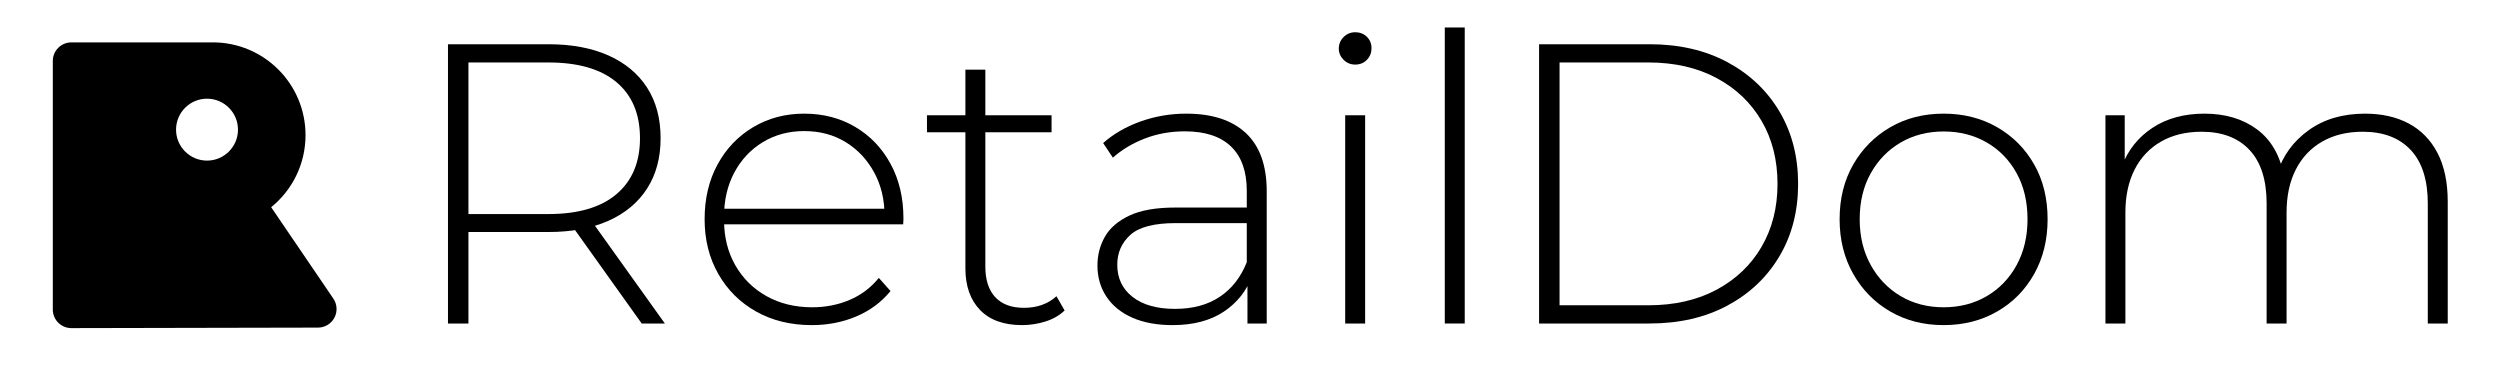
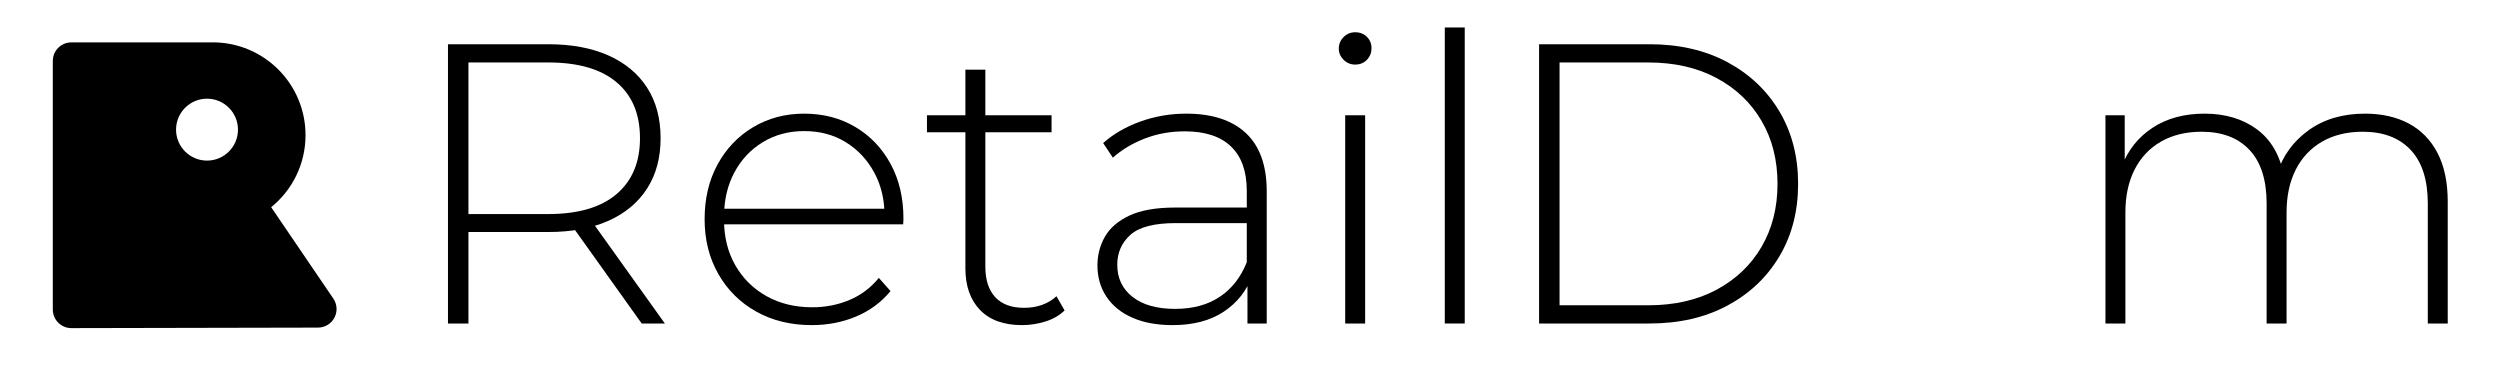
<svg xmlns="http://www.w3.org/2000/svg" width="100%" height="100%" viewBox="0 0 1366 200" version="1.1" xml:space="preserve" style="fill-rule:evenodd;clip-rule:evenodd;stroke-linejoin:round;stroke-miterlimit:2;">
  <g transform="matrix(1,0,0,1,-3446.49,-472.521)">
    <g id="LogoHorizontal_RetailDom" transform="matrix(6.331,0,0,0.927,-1096.72,-171.212)">
      <rect x="717.656" y="694.454" width="215.759" height="215.759" style="fill:none;" />
      <g transform="matrix(1,0,0,1,0.946,1.114)">
        <g transform="matrix(0.158,0,0,1.079,660.347,-52.147)">
          <path d="M472.665,714.034L395.438,714.034C389.838,714.034 385.299,718.573 385.299,724.173L385.299,859.982C385.299,862.675 386.37,865.257 388.276,867.159C390.182,869.061 392.766,870.127 395.459,870.121L530.184,869.839C533.936,869.831 537.377,867.752 539.129,864.433C540.881,861.114 540.656,857.1 538.545,853.997L504.582,804.074C516.032,794.783 523.348,780.597 523.348,764.703C523.348,736.711 500.656,714.02 472.665,714.02L472.665,714.034ZM469.538,744.789C478.872,744.789 486.45,752.367 486.45,761.702C486.45,771.036 478.872,778.614 469.538,778.614C460.204,778.614 452.625,771.036 452.625,761.702C452.625,752.367 460.204,744.789 469.538,744.789Z" />
        </g>
        <g transform="matrix(1.323,0,0,9.036,56.164,-3239.73)">
          <path d="M528.47,456.366L528.47,438.149L535.01,438.149C536.537,438.149 537.847,438.393 538.94,438.882C540.033,439.371 540.873,440.07 541.46,440.981C542.047,441.892 542.341,442.992 542.341,444.282C542.341,445.555 542.047,446.648 541.46,447.561C540.873,448.475 540.033,449.176 538.94,449.665C537.847,450.154 536.537,450.398 535.01,450.398L529.207,450.398L529.805,449.782L529.805,456.366L528.47,456.366ZM541.109,456.366L536.39,449.756L537.891,449.756L542.619,456.366L541.109,456.366ZM529.805,449.852L529.207,449.227L535.01,449.227C536.96,449.227 538.445,448.793 539.465,447.926C540.486,447.058 540.996,445.844 540.996,444.282C540.996,442.703 540.486,441.485 539.465,440.626C538.445,439.767 536.96,439.338 535.01,439.338L529.207,439.338L529.805,438.704L529.805,449.852Z" style="fill-rule:nonzero;" />
          <path d="M552.204,456.471C550.834,456.471 549.624,456.176 548.574,455.586C547.524,454.996 546.702,454.179 546.106,453.135C545.51,452.091 545.212,450.901 545.212,449.565C545.212,448.218 545.493,447.028 546.054,445.996C546.615,444.963 547.388,444.152 548.374,443.562C549.361,442.972 550.472,442.677 551.71,442.677C552.947,442.677 554.055,442.965 555.032,443.54C556.01,444.116 556.779,444.918 557.34,445.948C557.901,446.977 558.182,448.166 558.182,449.513C558.182,449.565 558.18,449.625 558.177,449.691C558.174,449.757 558.17,449.825 558.164,449.895L546.158,449.895L546.158,448.88L557.47,448.88L556.949,449.366C556.955,448.302 556.73,447.35 556.273,446.512C555.816,445.673 555.196,445.014 554.412,444.534C553.629,444.054 552.728,443.814 551.71,443.814C550.704,443.814 549.804,444.054 549.012,444.534C548.22,445.014 547.6,445.675 547.151,446.516C546.703,447.357 546.479,448.316 546.479,449.392L546.479,449.617C546.479,450.728 546.725,451.712 547.216,452.571C547.708,453.43 548.388,454.101 549.255,454.584C550.123,455.067 551.114,455.308 552.23,455.308C553.098,455.308 553.909,455.149 554.664,454.831C555.418,454.513 556.056,454.033 556.577,453.391L557.34,454.25C556.739,454.979 555.993,455.531 555.102,455.907C554.211,456.283 553.245,456.471 552.204,456.471Z" style="fill-rule:nonzero;" />
          <path d="M565.92,456.471C564.728,456.471 563.814,456.141 563.178,455.482C562.542,454.822 562.224,453.917 562.224,452.766L562.224,439.806L563.525,439.806L563.525,452.653C563.525,453.521 563.741,454.186 564.172,454.649C564.602,455.112 565.228,455.343 566.05,455.343C566.9,455.343 567.605,455.091 568.166,454.588L568.696,455.516C568.36,455.84 567.942,456.08 567.442,456.236C566.942,456.392 566.434,456.471 565.92,456.471ZM559.717,443.892L559.717,442.781L567.845,442.781L567.845,443.892L559.717,443.892Z" style="fill-rule:nonzero;" />
          <path d="M580.624,456.366L580.624,453.278L580.58,452.792L580.58,447.709C580.58,446.442 580.237,445.479 579.552,444.82C578.867,444.161 577.862,443.831 576.538,443.831C575.601,443.831 574.728,443.989 573.918,444.304C573.108,444.619 572.417,445.034 571.845,445.549L571.211,444.595C571.882,443.999 572.693,443.53 573.645,443.189C574.596,442.848 575.592,442.677 576.633,442.677C578.322,442.677 579.619,443.101 580.524,443.948C581.429,444.796 581.881,446.061 581.881,447.744L581.881,456.366L580.624,456.366ZM575.739,456.471C574.722,456.471 573.846,456.309 573.111,455.985C572.377,455.661 571.814,455.204 571.424,454.614C571.033,454.024 570.838,453.348 570.838,452.584C570.838,451.902 571,451.276 571.324,450.706C571.648,450.136 572.18,449.677 572.92,449.327C573.661,448.977 574.661,448.802 575.922,448.802L580.91,448.802L580.91,449.817L575.948,449.817C574.537,449.817 573.548,450.074 572.981,450.589C572.414,451.104 572.131,451.751 572.131,452.532C572.131,453.411 572.463,454.111 573.128,454.631C573.793,455.152 574.719,455.412 575.905,455.412C577.061,455.412 578.033,455.149 578.819,454.623C579.606,454.097 580.193,453.345 580.58,452.367L580.927,453.252C580.574,454.23 579.958,455.01 579.079,455.594C578.2,456.178 577.087,456.471 575.739,456.471Z" style="fill-rule:nonzero;" />
          <path d="M587,456.366L587,442.781L588.301,442.781L588.301,456.366L587,456.366ZM587.65,439.476C587.355,439.476 587.104,439.372 586.896,439.164C586.687,438.956 586.583,438.713 586.583,438.435C586.583,438.14 586.687,437.889 586.896,437.681C587.104,437.472 587.355,437.368 587.65,437.368C587.963,437.368 588.219,437.468 588.418,437.668C588.618,437.867 588.717,438.114 588.717,438.409C588.717,438.704 588.618,438.956 588.418,439.164C588.219,439.372 587.963,439.476 587.65,439.476Z" style="fill-rule:nonzero;" />
          <rect x="593.497" y="437.056" width="1.301" height="19.31" style="fill-rule:nonzero;" />
          <path d="M599.648,456.366L599.648,438.149L606.848,438.149C608.785,438.149 610.481,438.539 611.936,439.32C613.39,440.101 614.522,441.175 615.332,442.543C616.142,443.911 616.546,445.482 616.546,447.258C616.546,449.033 616.142,450.605 615.332,451.972C614.522,453.34 613.39,454.415 611.936,455.195C610.481,455.976 608.785,456.366 606.848,456.366L599.648,456.366ZM600.984,455.178L606.761,455.178C608.479,455.178 609.969,454.838 611.233,454.159C612.497,453.479 613.474,452.545 614.165,451.357C614.857,450.168 615.202,448.802 615.202,447.258C615.202,445.708 614.857,444.34 614.165,443.155C613.474,441.969 612.497,441.036 611.233,440.357C609.969,439.677 608.479,439.338 606.761,439.338L600.984,439.338L600.984,455.178Z" style="fill-rule:nonzero;" />
-           <path d="M626.037,456.471C624.738,456.471 623.579,456.176 622.56,455.586C621.541,454.996 620.735,454.178 620.142,453.133C619.55,452.089 619.253,450.899 619.253,449.564C619.253,448.212 619.55,447.021 620.144,445.991C620.738,444.961 621.543,444.151 622.56,443.562C623.577,442.972 624.736,442.677 626.037,442.677C627.338,442.677 628.502,442.972 629.528,443.561C630.553,444.15 631.359,444.96 631.944,445.989C632.529,447.018 632.821,448.209 632.821,449.564C632.821,450.901 632.529,452.091 631.945,453.135C631.36,454.179 630.554,454.996 629.527,455.586C628.499,456.176 627.336,456.471 626.037,456.471ZM626.037,455.308C627.084,455.308 628.021,455.067 628.848,454.584C629.675,454.101 630.325,453.426 630.8,452.558C631.274,451.691 631.511,450.693 631.511,449.564C631.511,448.42 631.274,447.418 630.8,446.56C630.325,445.701 629.675,445.033 628.848,444.556C628.021,444.078 627.085,443.84 626.042,443.84C624.998,443.84 624.065,444.078 623.244,444.556C622.422,445.033 621.77,445.701 621.287,446.56C620.805,447.418 620.563,448.42 620.563,449.564C620.563,450.693 620.805,451.691 621.287,452.558C621.77,453.426 622.422,454.101 623.243,454.584C624.064,455.067 624.995,455.308 626.037,455.308Z" style="fill-rule:nonzero;" />
          <path d="M653.528,442.677C654.621,442.677 655.571,442.891 656.378,443.319C657.184,443.747 657.81,444.388 658.256,445.241C658.701,446.094 658.924,447.157 658.924,448.429L658.924,456.366L657.623,456.366L657.623,448.541C657.623,447.003 657.251,445.838 656.508,445.046C655.765,444.253 654.722,443.857 653.381,443.857C652.363,443.857 651.481,444.071 650.735,444.499C649.989,444.927 649.415,445.534 649.013,446.321C648.611,447.107 648.41,448.044 648.41,449.132L648.41,456.366L647.109,456.366L647.109,448.541C647.109,447.003 646.737,445.838 645.994,445.046C645.251,444.253 644.208,443.857 642.867,443.857C641.849,443.857 640.967,444.071 640.221,444.499C639.475,444.927 638.901,445.534 638.499,446.321C638.097,447.107 637.896,448.044 637.896,449.132L637.896,456.366L636.595,456.366L636.595,442.781L637.852,442.781L637.852,446.529L637.662,446.113C638.066,445.049 638.736,444.21 639.67,443.597C640.604,442.984 641.733,442.677 643.057,442.677C644.416,442.677 645.557,443.019 646.48,443.701C647.402,444.384 647.991,445.404 648.245,446.763L647.794,446.59C648.158,445.427 648.842,444.485 649.846,443.762C650.849,443.039 652.076,442.677 653.528,442.677Z" style="fill-rule:nonzero;" />
        </g>
      </g>
    </g>
  </g>
</svg>